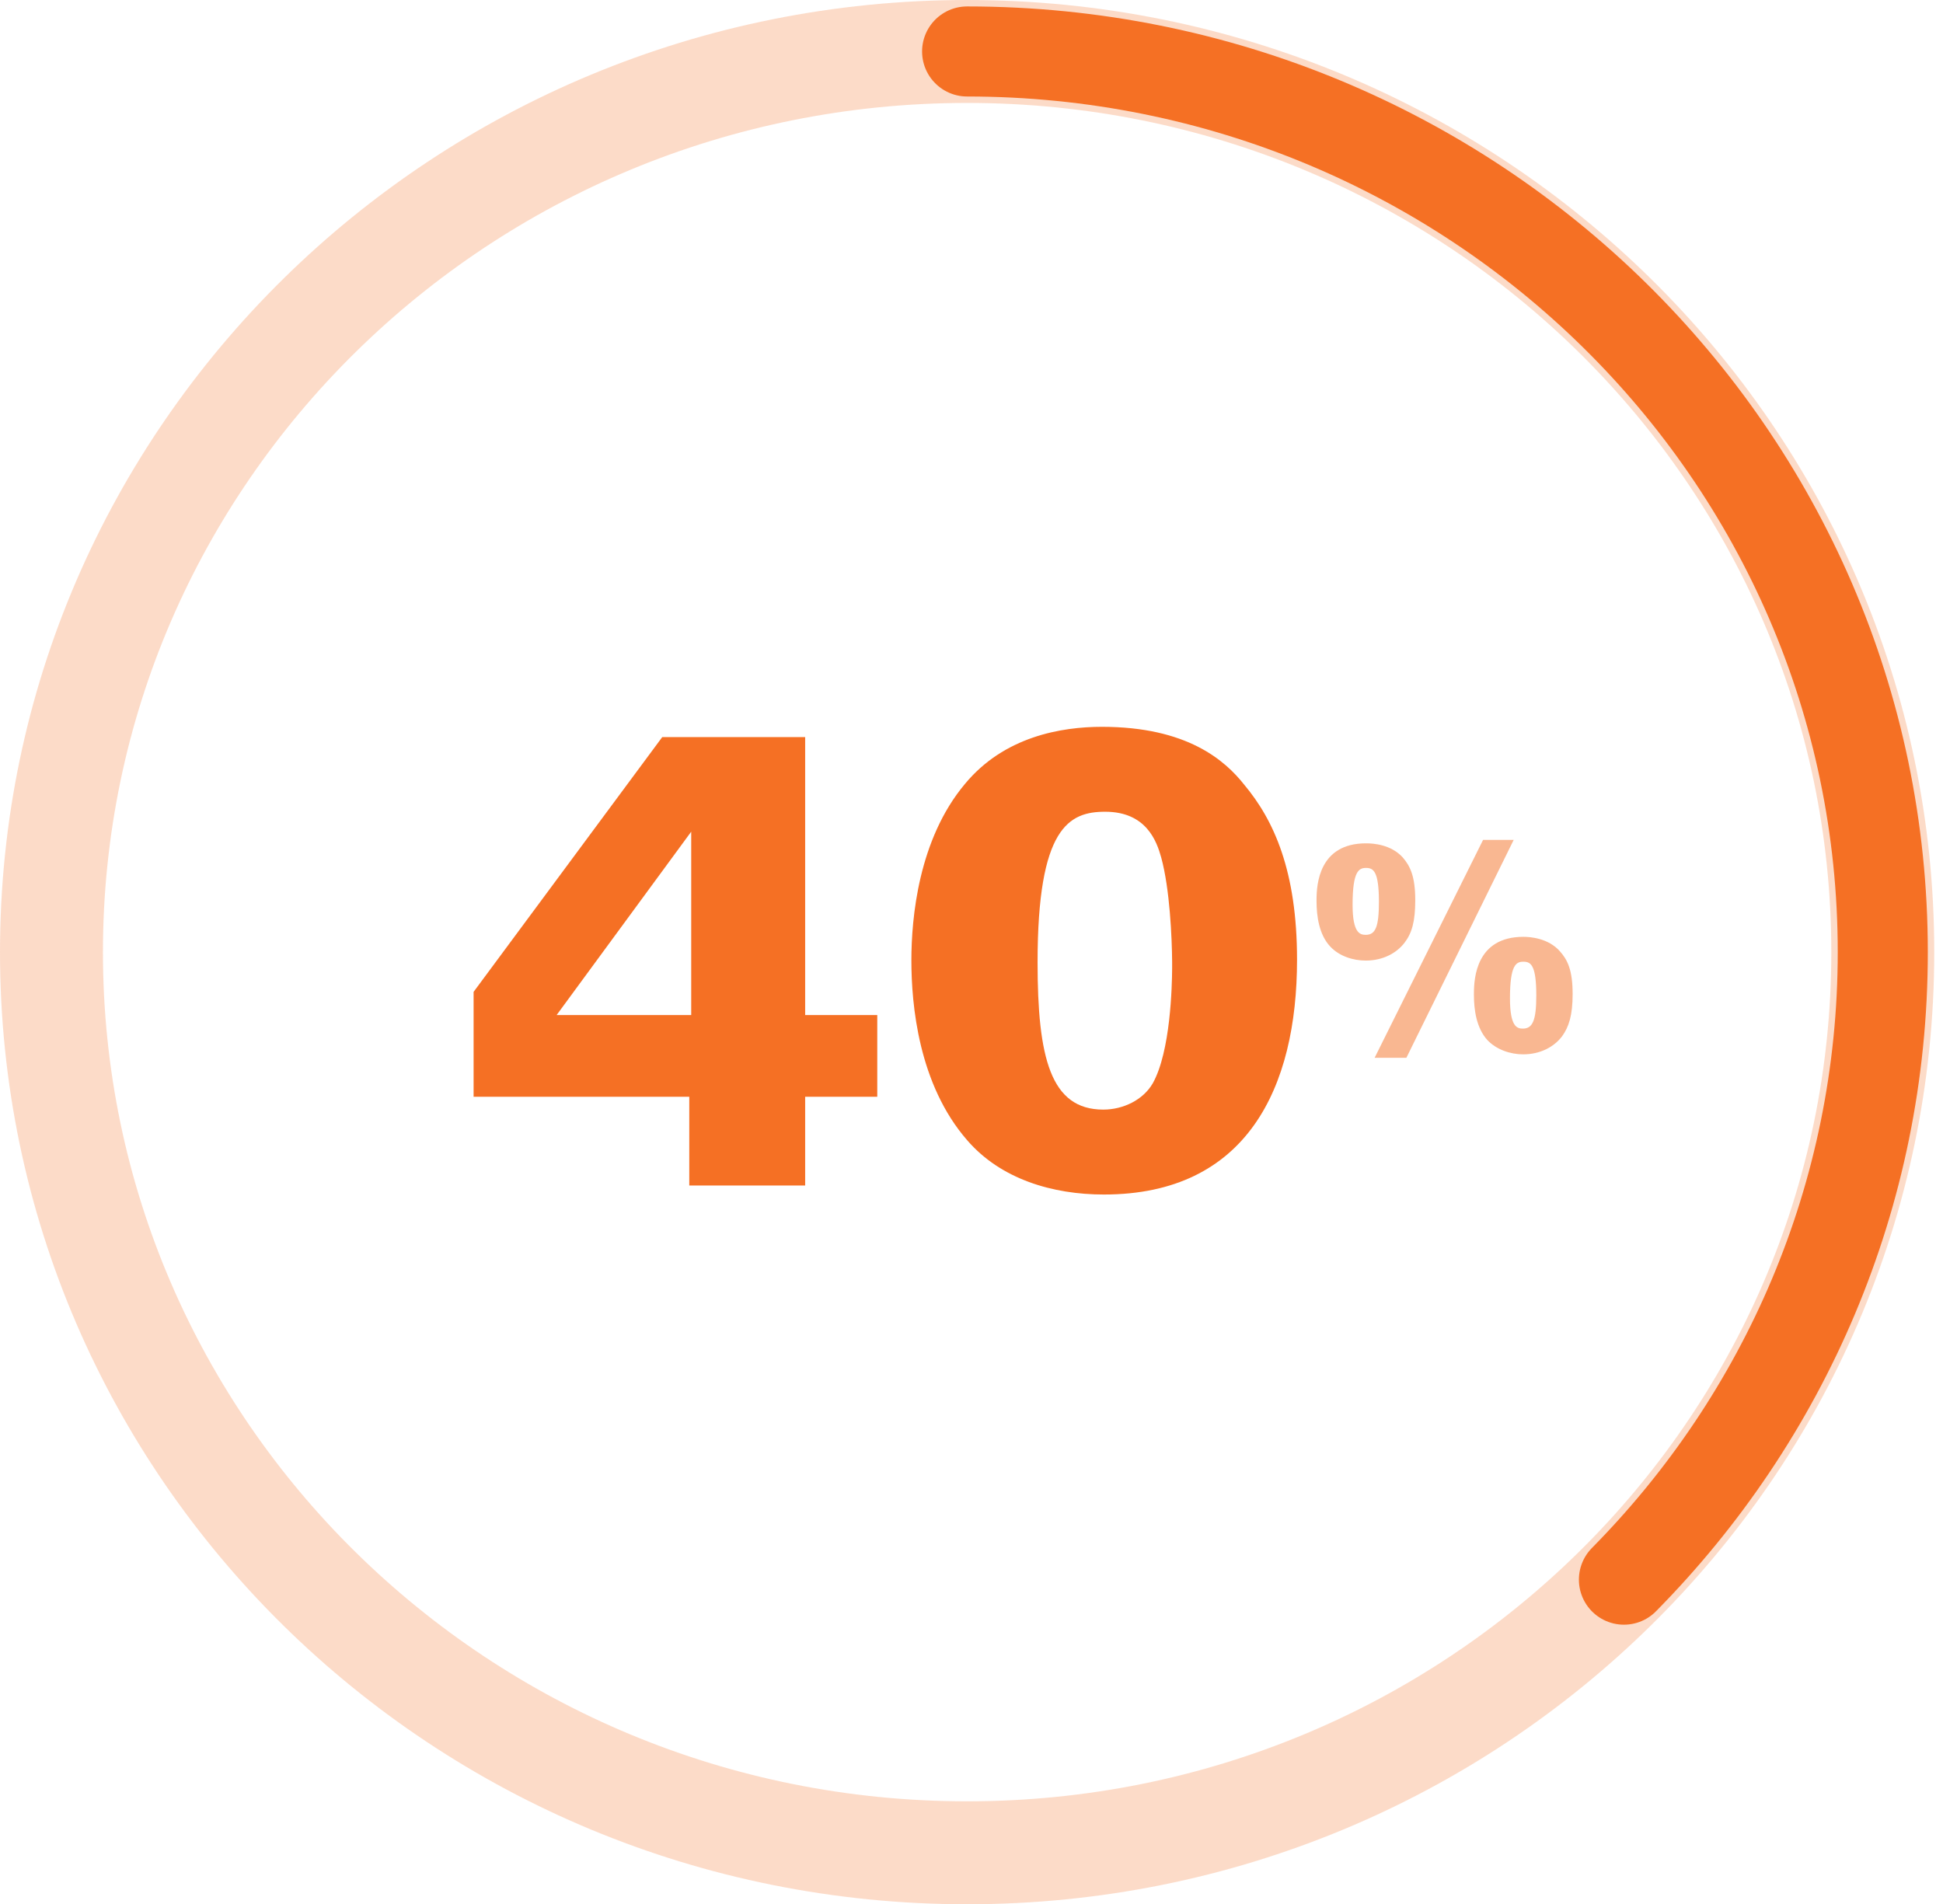
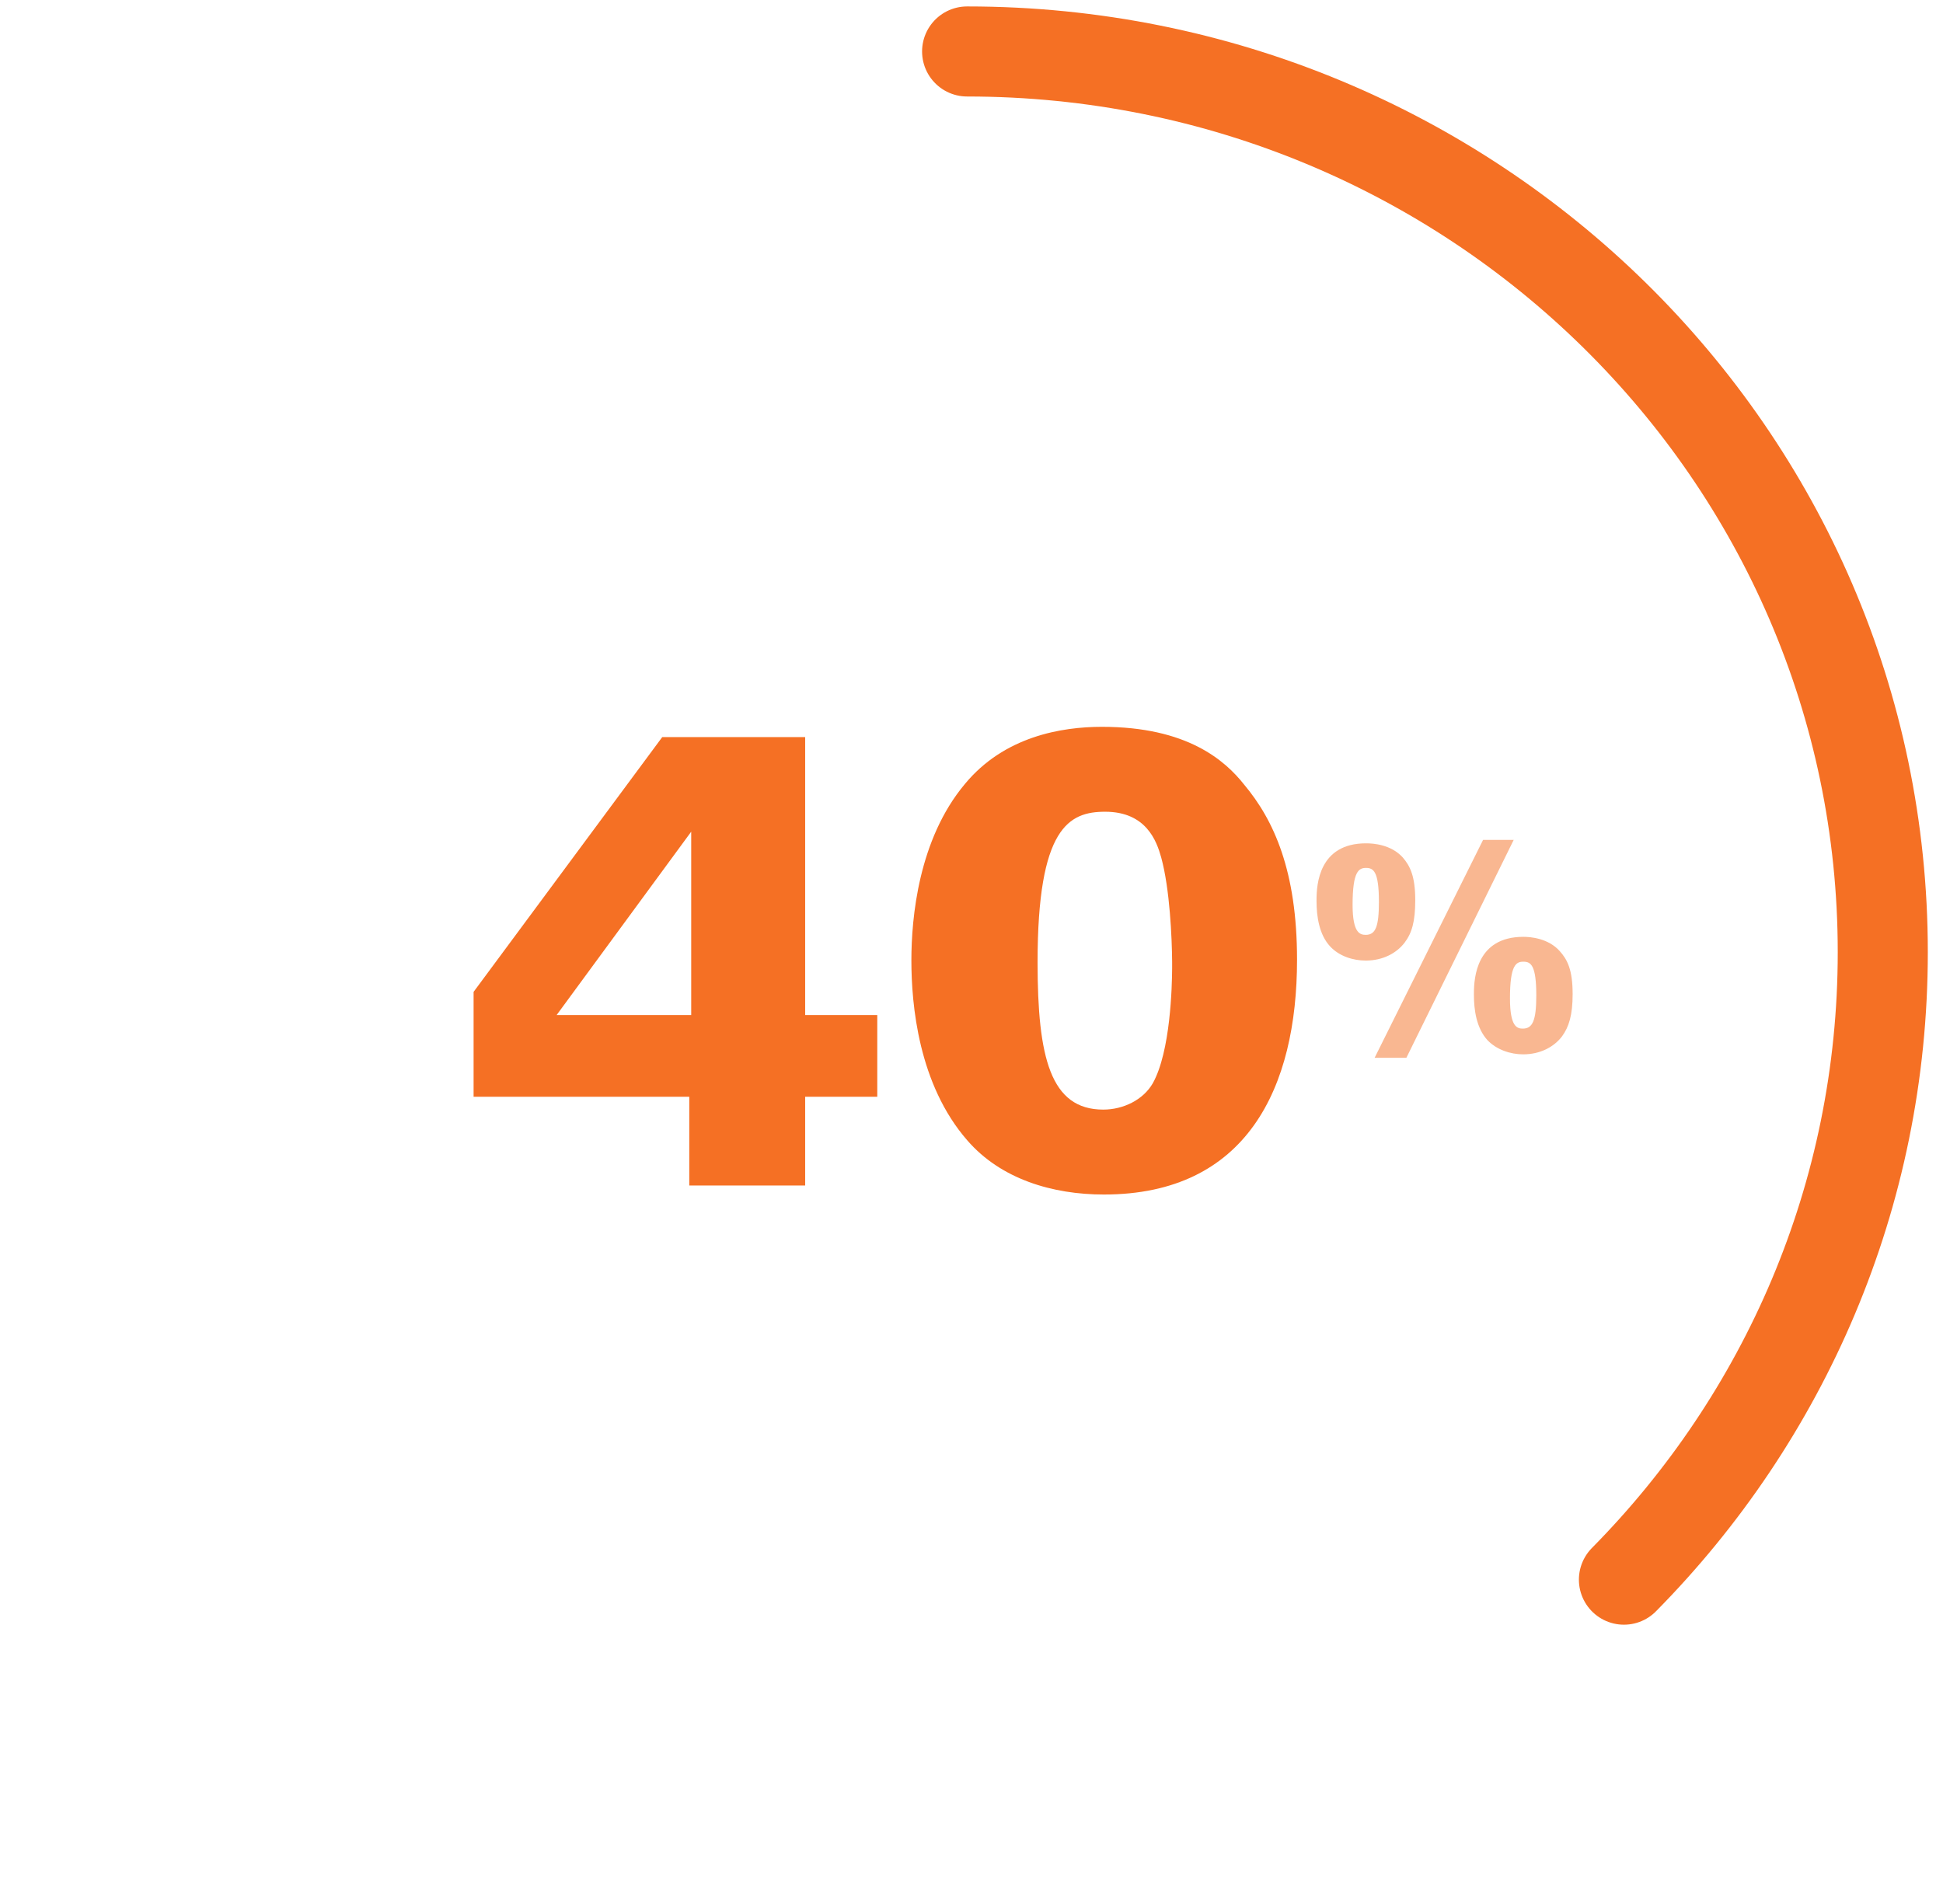
<svg xmlns="http://www.w3.org/2000/svg" width="151px" height="148px" viewBox="0 0 151 148" version="1.1">
  <title>40%</title>
  <g id="MCN---Desktop" stroke="none" stroke-width="1" fill="none" fill-rule="evenodd">
    <g id="D---2.2-Symptoms" transform="translate(-869, -1517)">
      <g id="Body-section---2" transform="translate(-60, 1338)">
        <g id="Bone-pain" transform="translate(930, 183)">
          <g id="40%" transform="translate(3, 0)">
            <path d="M142.32,70 C142.32,31.341 110.46,0 71.16,0 C31.86,0 0,31.341 0,70 C0,108.661 31.86,140 71.16,140 C110.46,140 142.32,108.661 142.32,70 Z" id="Stroke-1" />
-             <path d="M142.32,70 C142.32,31.341 110.461,0 71.16,0 C31.859,0 0,31.341 0,70 C0,108.662 31.859,140 71.16,140 C110.461,140 142.32,108.662 142.32,70 Z" id="Stroke-3" stroke="#F57024" stroke-width="8" opacity="0.25" />
            <path d="M122.204,118.772 C134.654,106.166 142.32,88.964 142.32,70 C142.32,31.338 110.46,0 71.159,0" id="Stroke-1" stroke="#F57024" stroke-width="7" stroke-linecap="round" />
            <path d="M58.573,88.139 L58.573,81.239 L64.177,81.239 L64.177,74.889 L58.573,74.889 L58.573,53.289 L47.465,53.289 L32.805,73.089 L32.805,81.239 L49.567,81.239 L49.567,88.139 L58.573,88.139 Z M49.717,74.889 L39.259,74.889 L49.717,60.639 L49.717,74.889 Z M81.789,88.839 C92.896,88.839 96.799,80.539 96.799,70.589 C96.799,63.689 94.998,59.739 92.696,56.989 C91.195,55.089 88.243,52.489 81.639,52.489 C78.486,52.489 74.033,53.239 70.981,56.939 C67.379,61.239 66.828,67.339 66.828,70.639 C66.828,74.089 67.379,80.289 71.181,84.639 C73.783,87.639 77.786,88.839 81.789,88.839 Z M81.739,82.239 C77.636,82.239 76.635,78.189 76.635,70.789 C76.635,60.289 79.087,59.089 81.889,59.089 C85.091,59.089 85.892,61.389 86.242,62.639 C86.912,65.078 87.078,68.89 87.092,70.748 L87.092,71.266 C87.083,72.651 86.971,77.708 85.591,80.189 C84.841,81.489 83.29,82.239 81.739,82.239 Z" id="40" fill="#F57024" fill-rule="nonzero" />
            <path d="M105.297,78.211 L113.636,61.278 L111.257,61.278 L102.829,78.211 L105.297,78.211 Z M102.139,70.656 C103.474,70.656 104.541,70.078 105.164,69.256 C105.72,68.522 105.986,67.633 105.986,65.967 C105.986,64.1 105.586,63.3 105.008,62.633 C104.096,61.633 102.718,61.544 102.162,61.544 C98.493,61.544 98.323,64.757 98.315,65.884 L98.314,66.033 L98.314,66.033 C98.314,67.211 98.515,68.633 99.36,69.544 C100.071,70.322 101.161,70.656 102.139,70.656 Z M102.139,68.656 C101.695,68.656 101.116,68.522 101.116,66.322 C101.116,63.7 101.606,63.456 102.162,63.456 C102.74,63.456 103.162,63.722 103.162,66.1 C103.162,68.033 102.895,68.656 102.139,68.656 Z M114.37,77.944 C115.704,77.944 116.772,77.367 117.394,76.544 C117.928,75.811 118.217,74.9 118.217,73.256 C118.217,71.389 117.817,70.589 117.216,69.922 C116.327,68.922 114.948,68.811 114.392,68.811 C110.724,68.811 110.553,72.023 110.546,73.17 L110.545,73.322 L110.545,73.322 C110.545,74.5 110.745,75.9 111.59,76.833 C112.302,77.589 113.392,77.944 114.37,77.944 Z M114.348,75.944 C113.903,75.944 113.347,75.811 113.347,73.589 C113.347,70.967 113.836,70.744 114.392,70.744 C114.97,70.744 115.393,71.011 115.393,73.367 C115.393,75.322 115.104,75.944 114.348,75.944 Z" id="%" fill="#F57024" fill-rule="nonzero" opacity="0.5" />
          </g>
        </g>
      </g>
    </g>
  </g>
</svg>